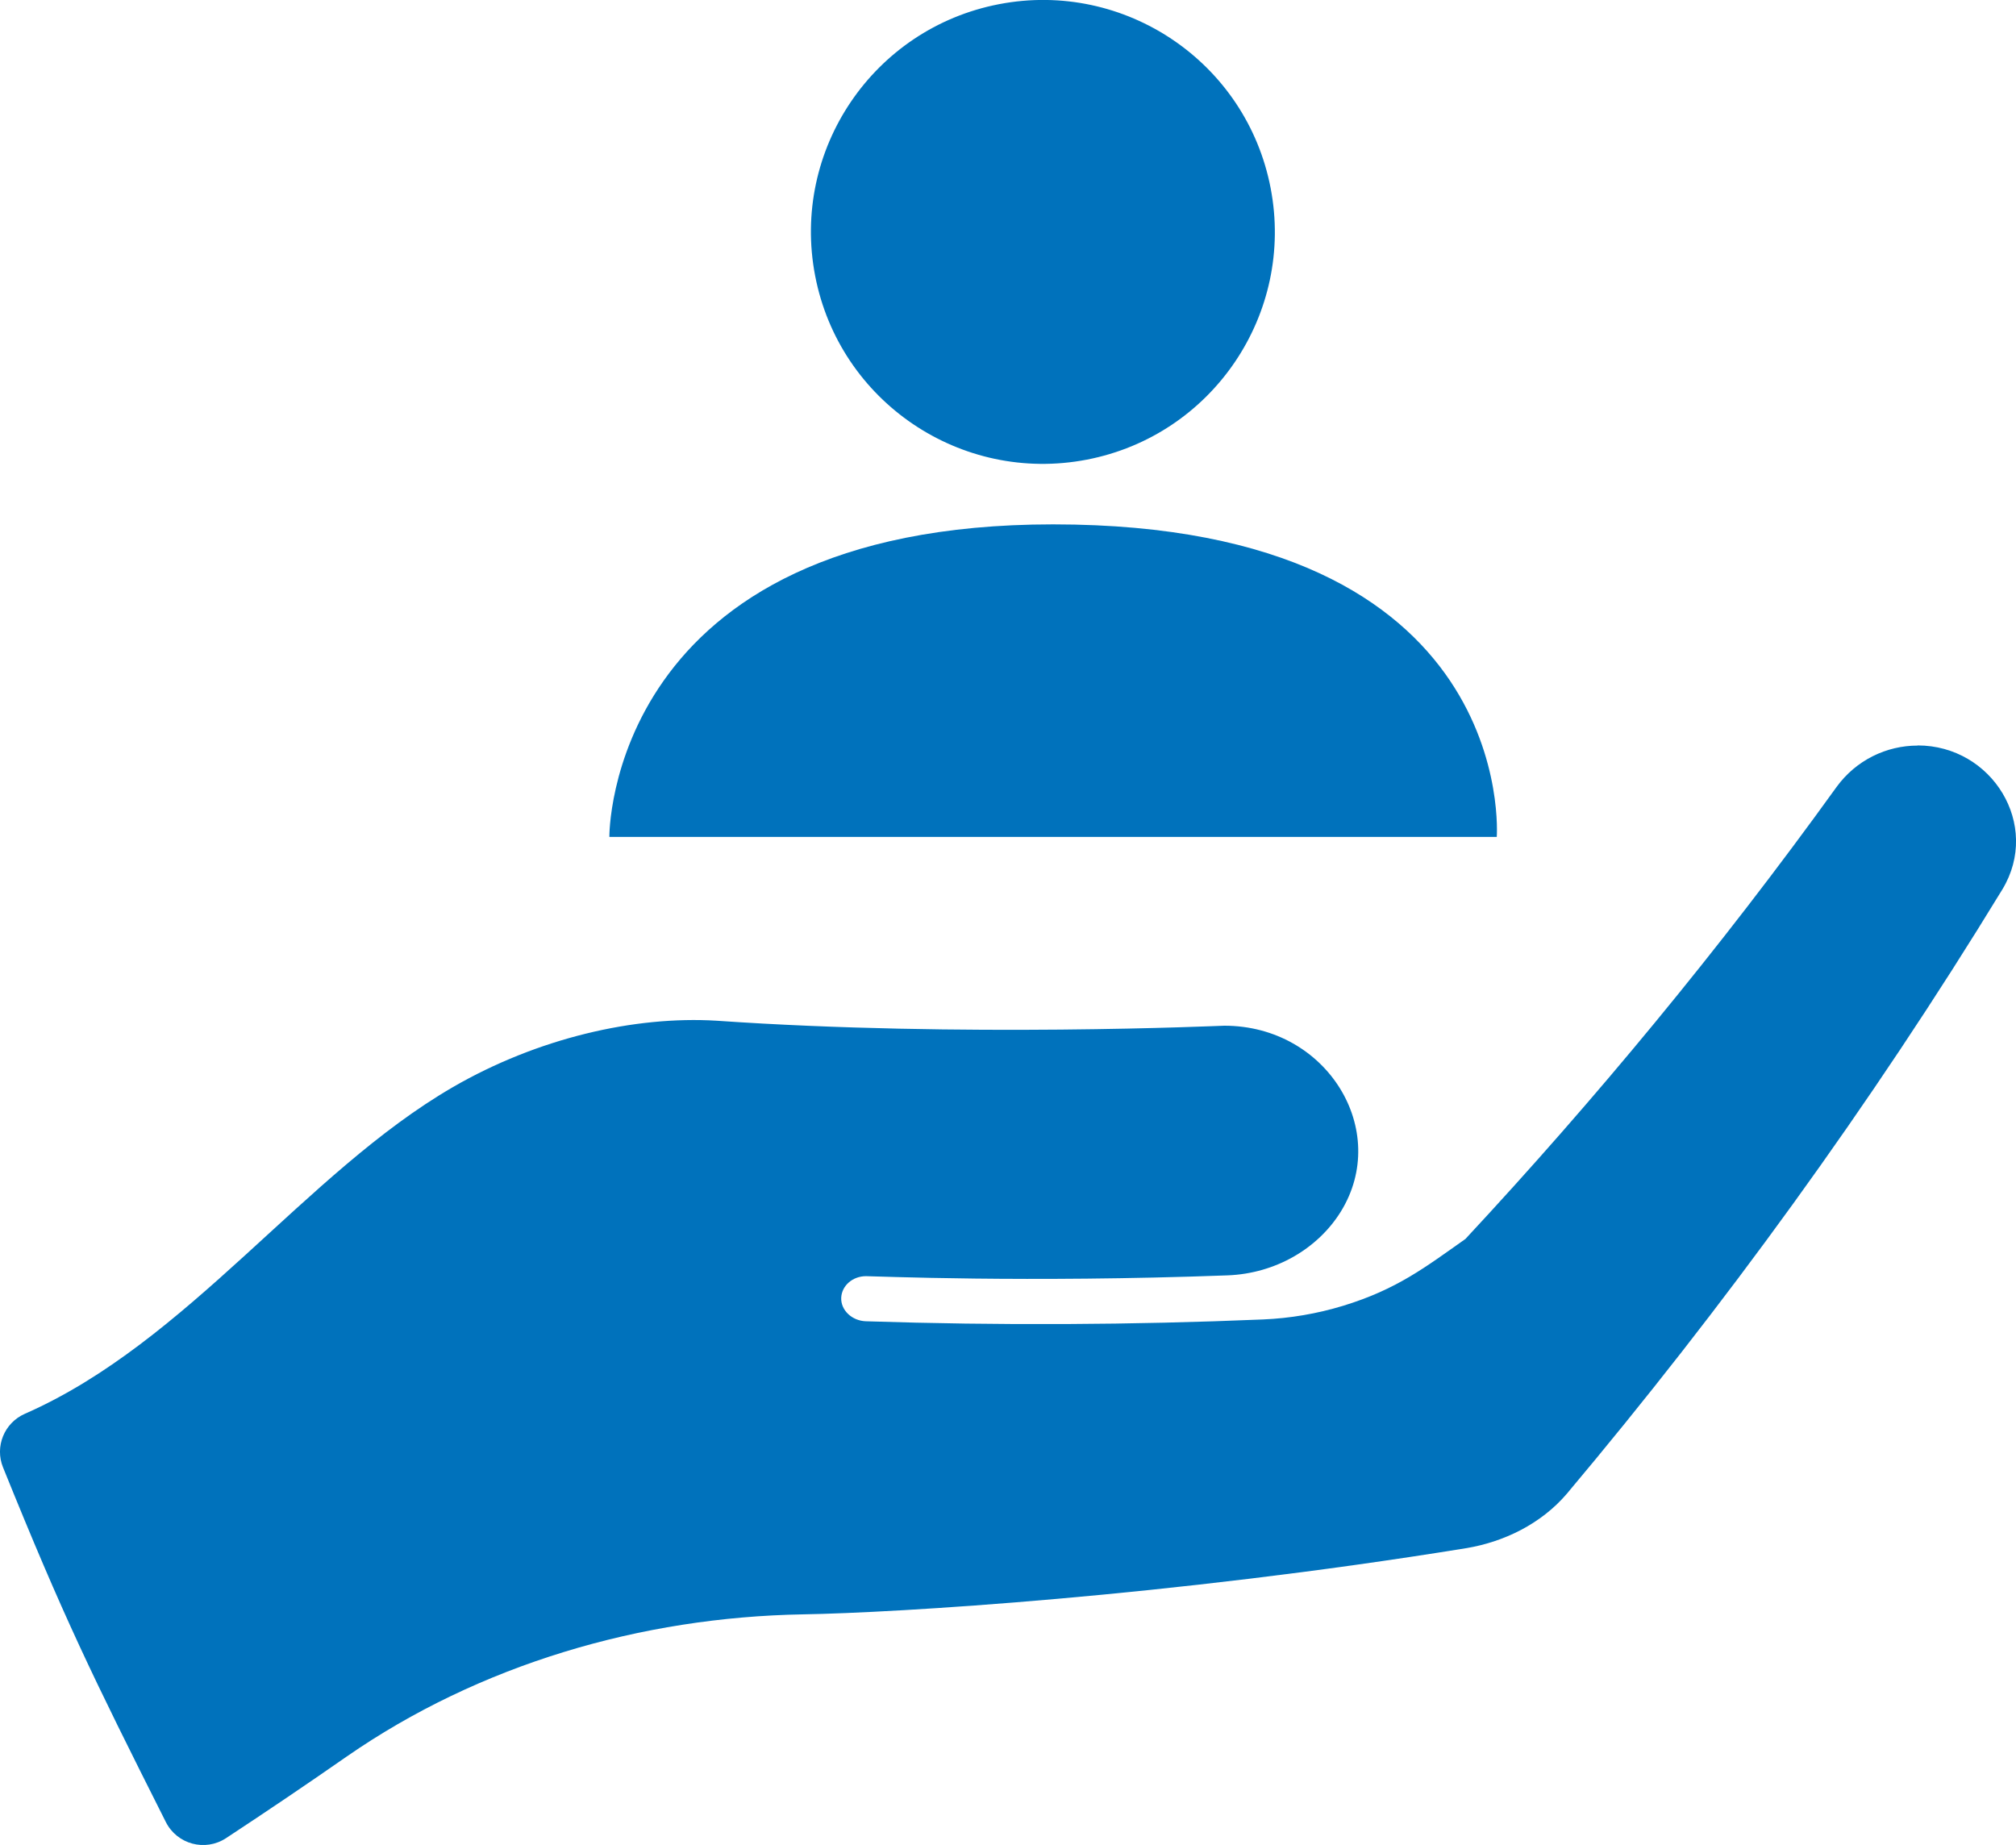
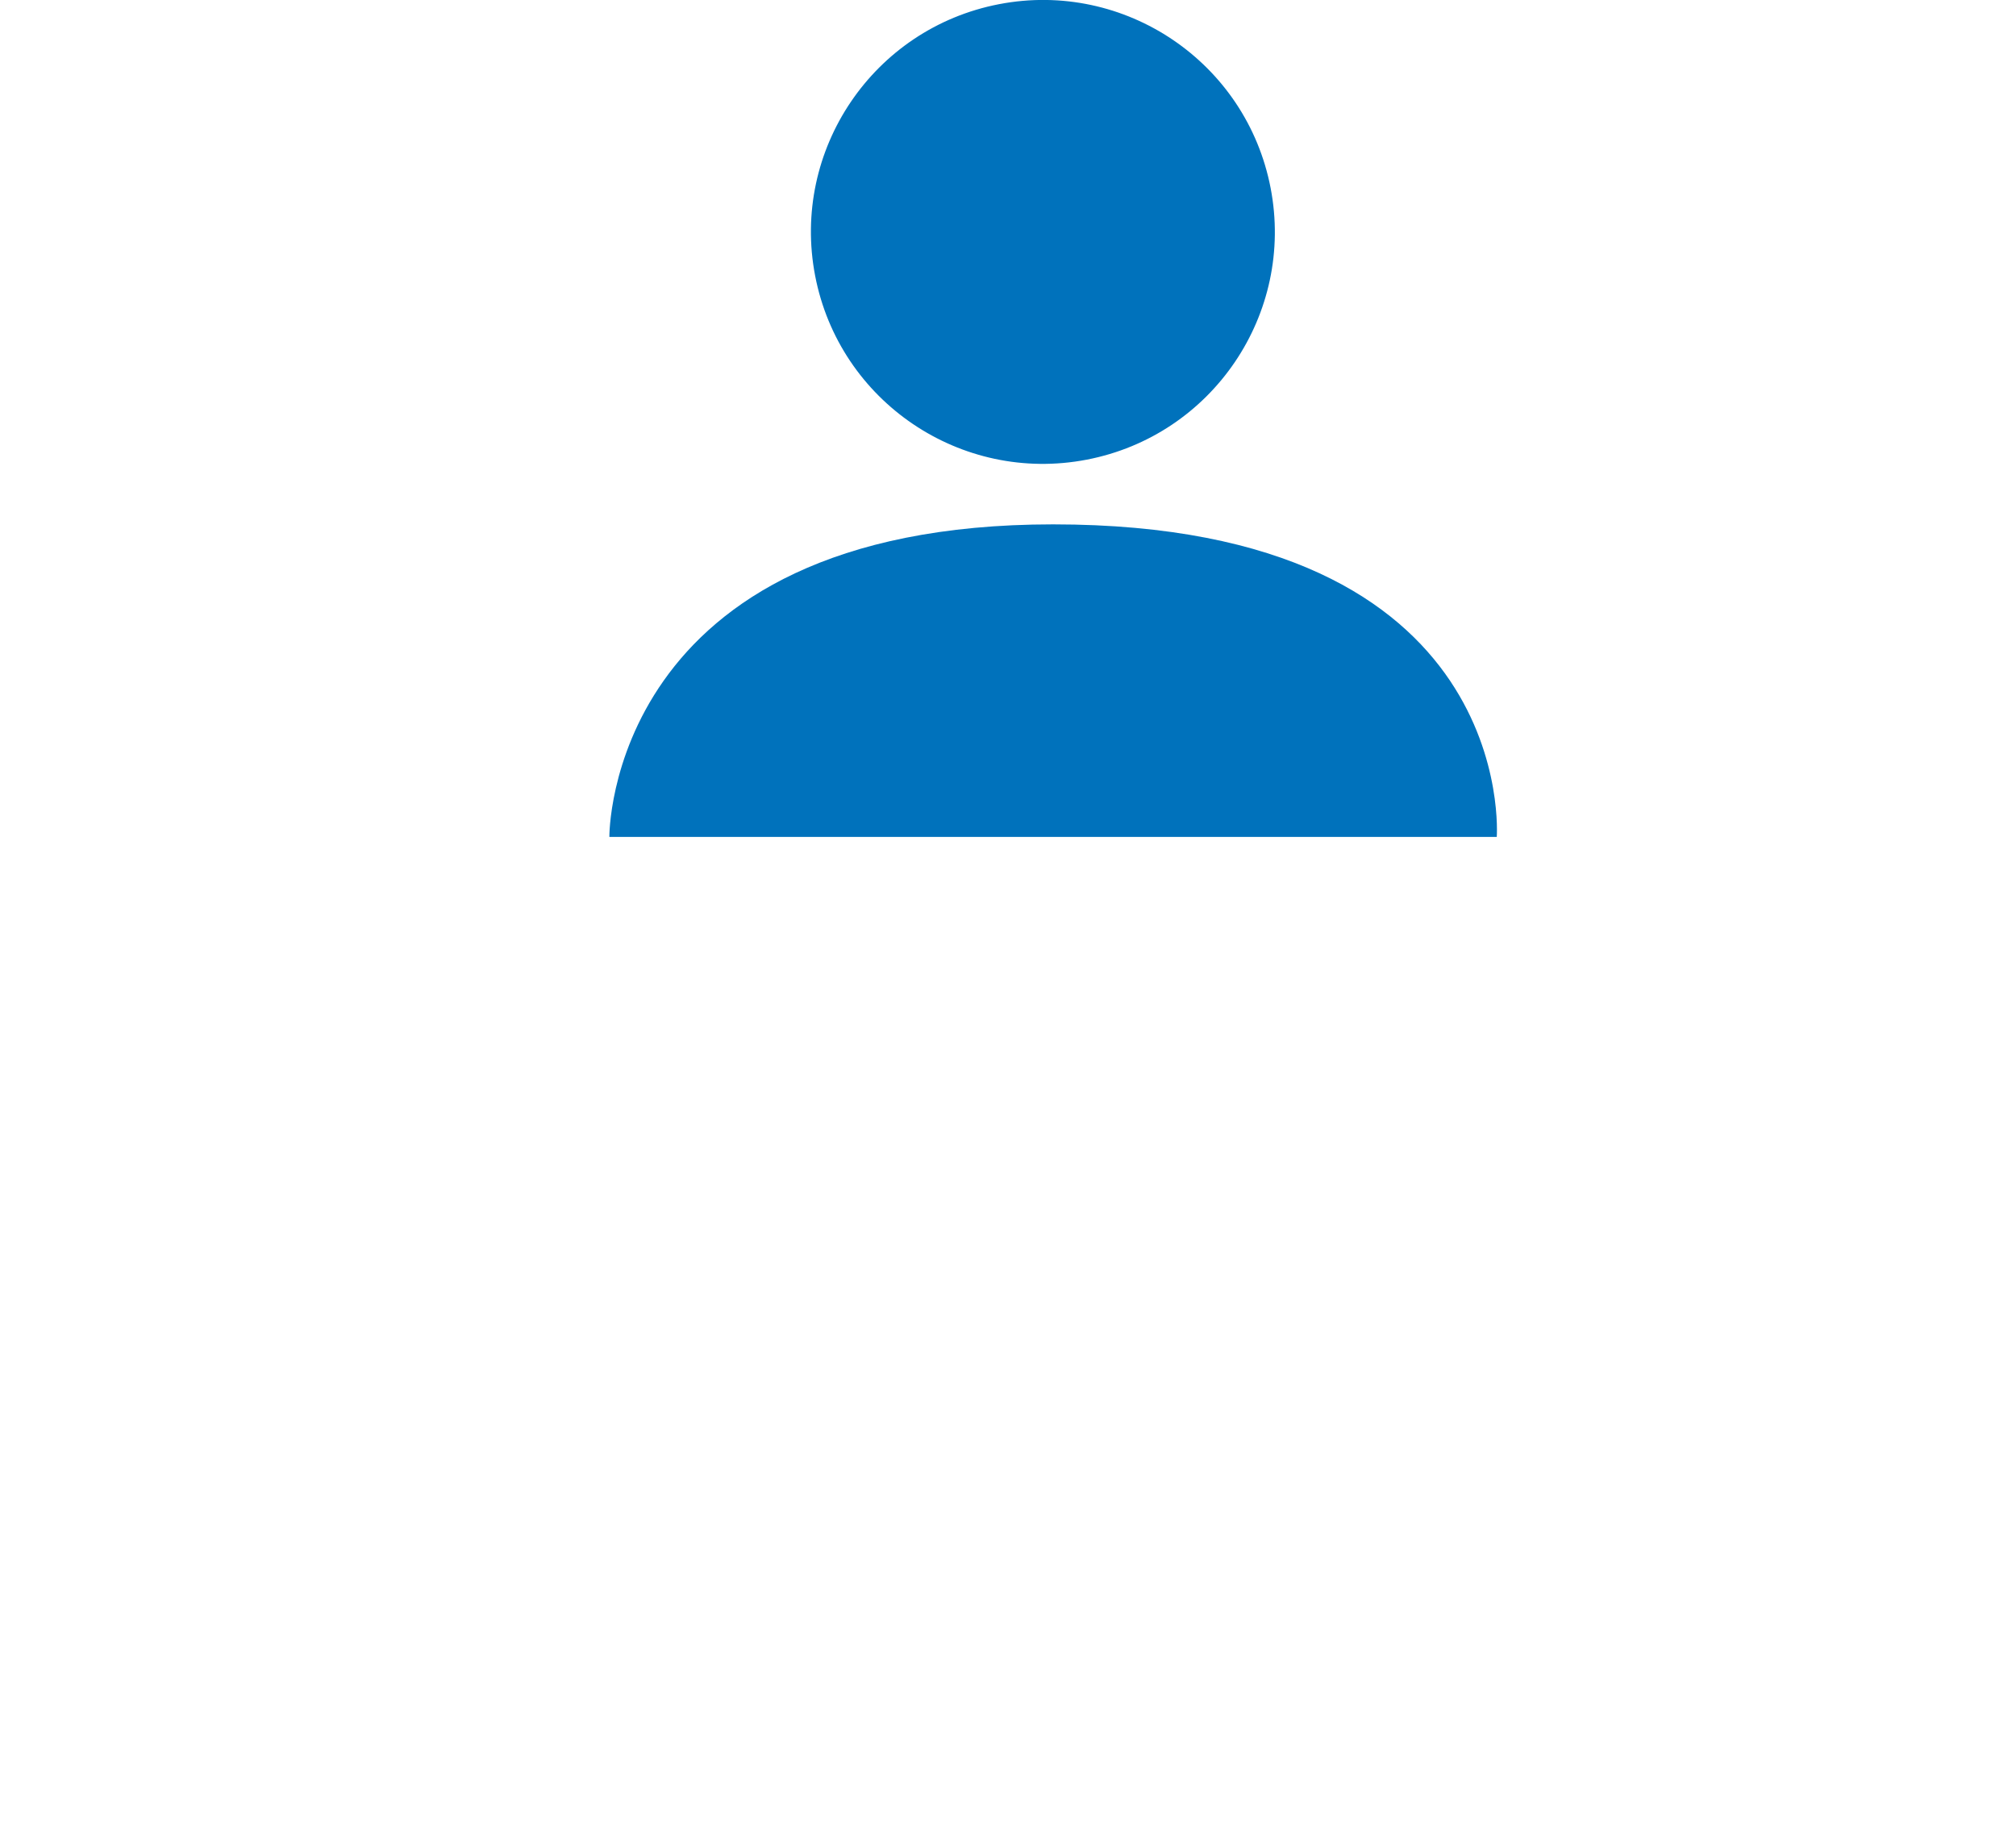
<svg xmlns="http://www.w3.org/2000/svg" viewBox="0 0 278.5 254.91">
  <defs>
    <style>.cls-1{fill:#0072bc;}.cls-2{isolation:isolate;}</style>
  </defs>
  <g id="Shape_1" class="cls-2">
    <g id="Shape_1-2">
-       <path class="cls-1" d="M264.91,103c-4.29,0-8.5,2-11.2,5.72-16.23,22.53-33.51,43.35-51.27,62.44-5.51,3.88-9.43,6.95-16.89,9.23-3.58,1.09-7.31,1.73-11.08,1.89-18.04,.76-36.47,.85-54.85,.25-1.92-.06-3.49-1.53-3.41-3.26,.08-1.66,1.58-2.97,3.42-2.97,1.35,0,22.01,.92,49.92-.11,6.76-.25,12.55-3.78,15.66-8.78,6.96-11.21-1.88-25.71-16.07-25.71-.51,0-36.23,1.66-70.14-.69-11.31-.69-24.73,2.4-36.43,9.17-20.44,11.84-36.6,35.24-59.13,45.13-2.85,1.25-4.19,4.53-3.02,7.41,8.34,20.63,12.26,28.67,22.49,48.99,1.55,3.08,5.43,4.12,8.31,2.23,5.63-3.7,11.18-7.45,16.65-11.26,18.37-12.74,40.7-19.27,63.06-19.66,12.74-.21,50.46-2.47,91.54-9.13,5.28-.86,10.42-3.37,13.97-7.52,21.51-25.6,41.87-53.5,60.19-83.52,5.35-8.88-1.42-19.87-11.72-19.87Z" />
-     </g>
+       </g>
  </g>
  <g id="person">
    <g id="Ellipse_1">
      <circle class="cls-1" cx="144.07" cy="32.04" r="32.04" transform="translate(-3.46 27.82) rotate(-10.9)" />
    </g>
    <g id="Ellipse_2">
      <path class="cls-1" d="M145.47,72.44c-61.71,0-61.29,43.18-61.29,43.18h122.59s3.2-43.18-61.29-43.18Z" />
    </g>
  </g>
</svg>